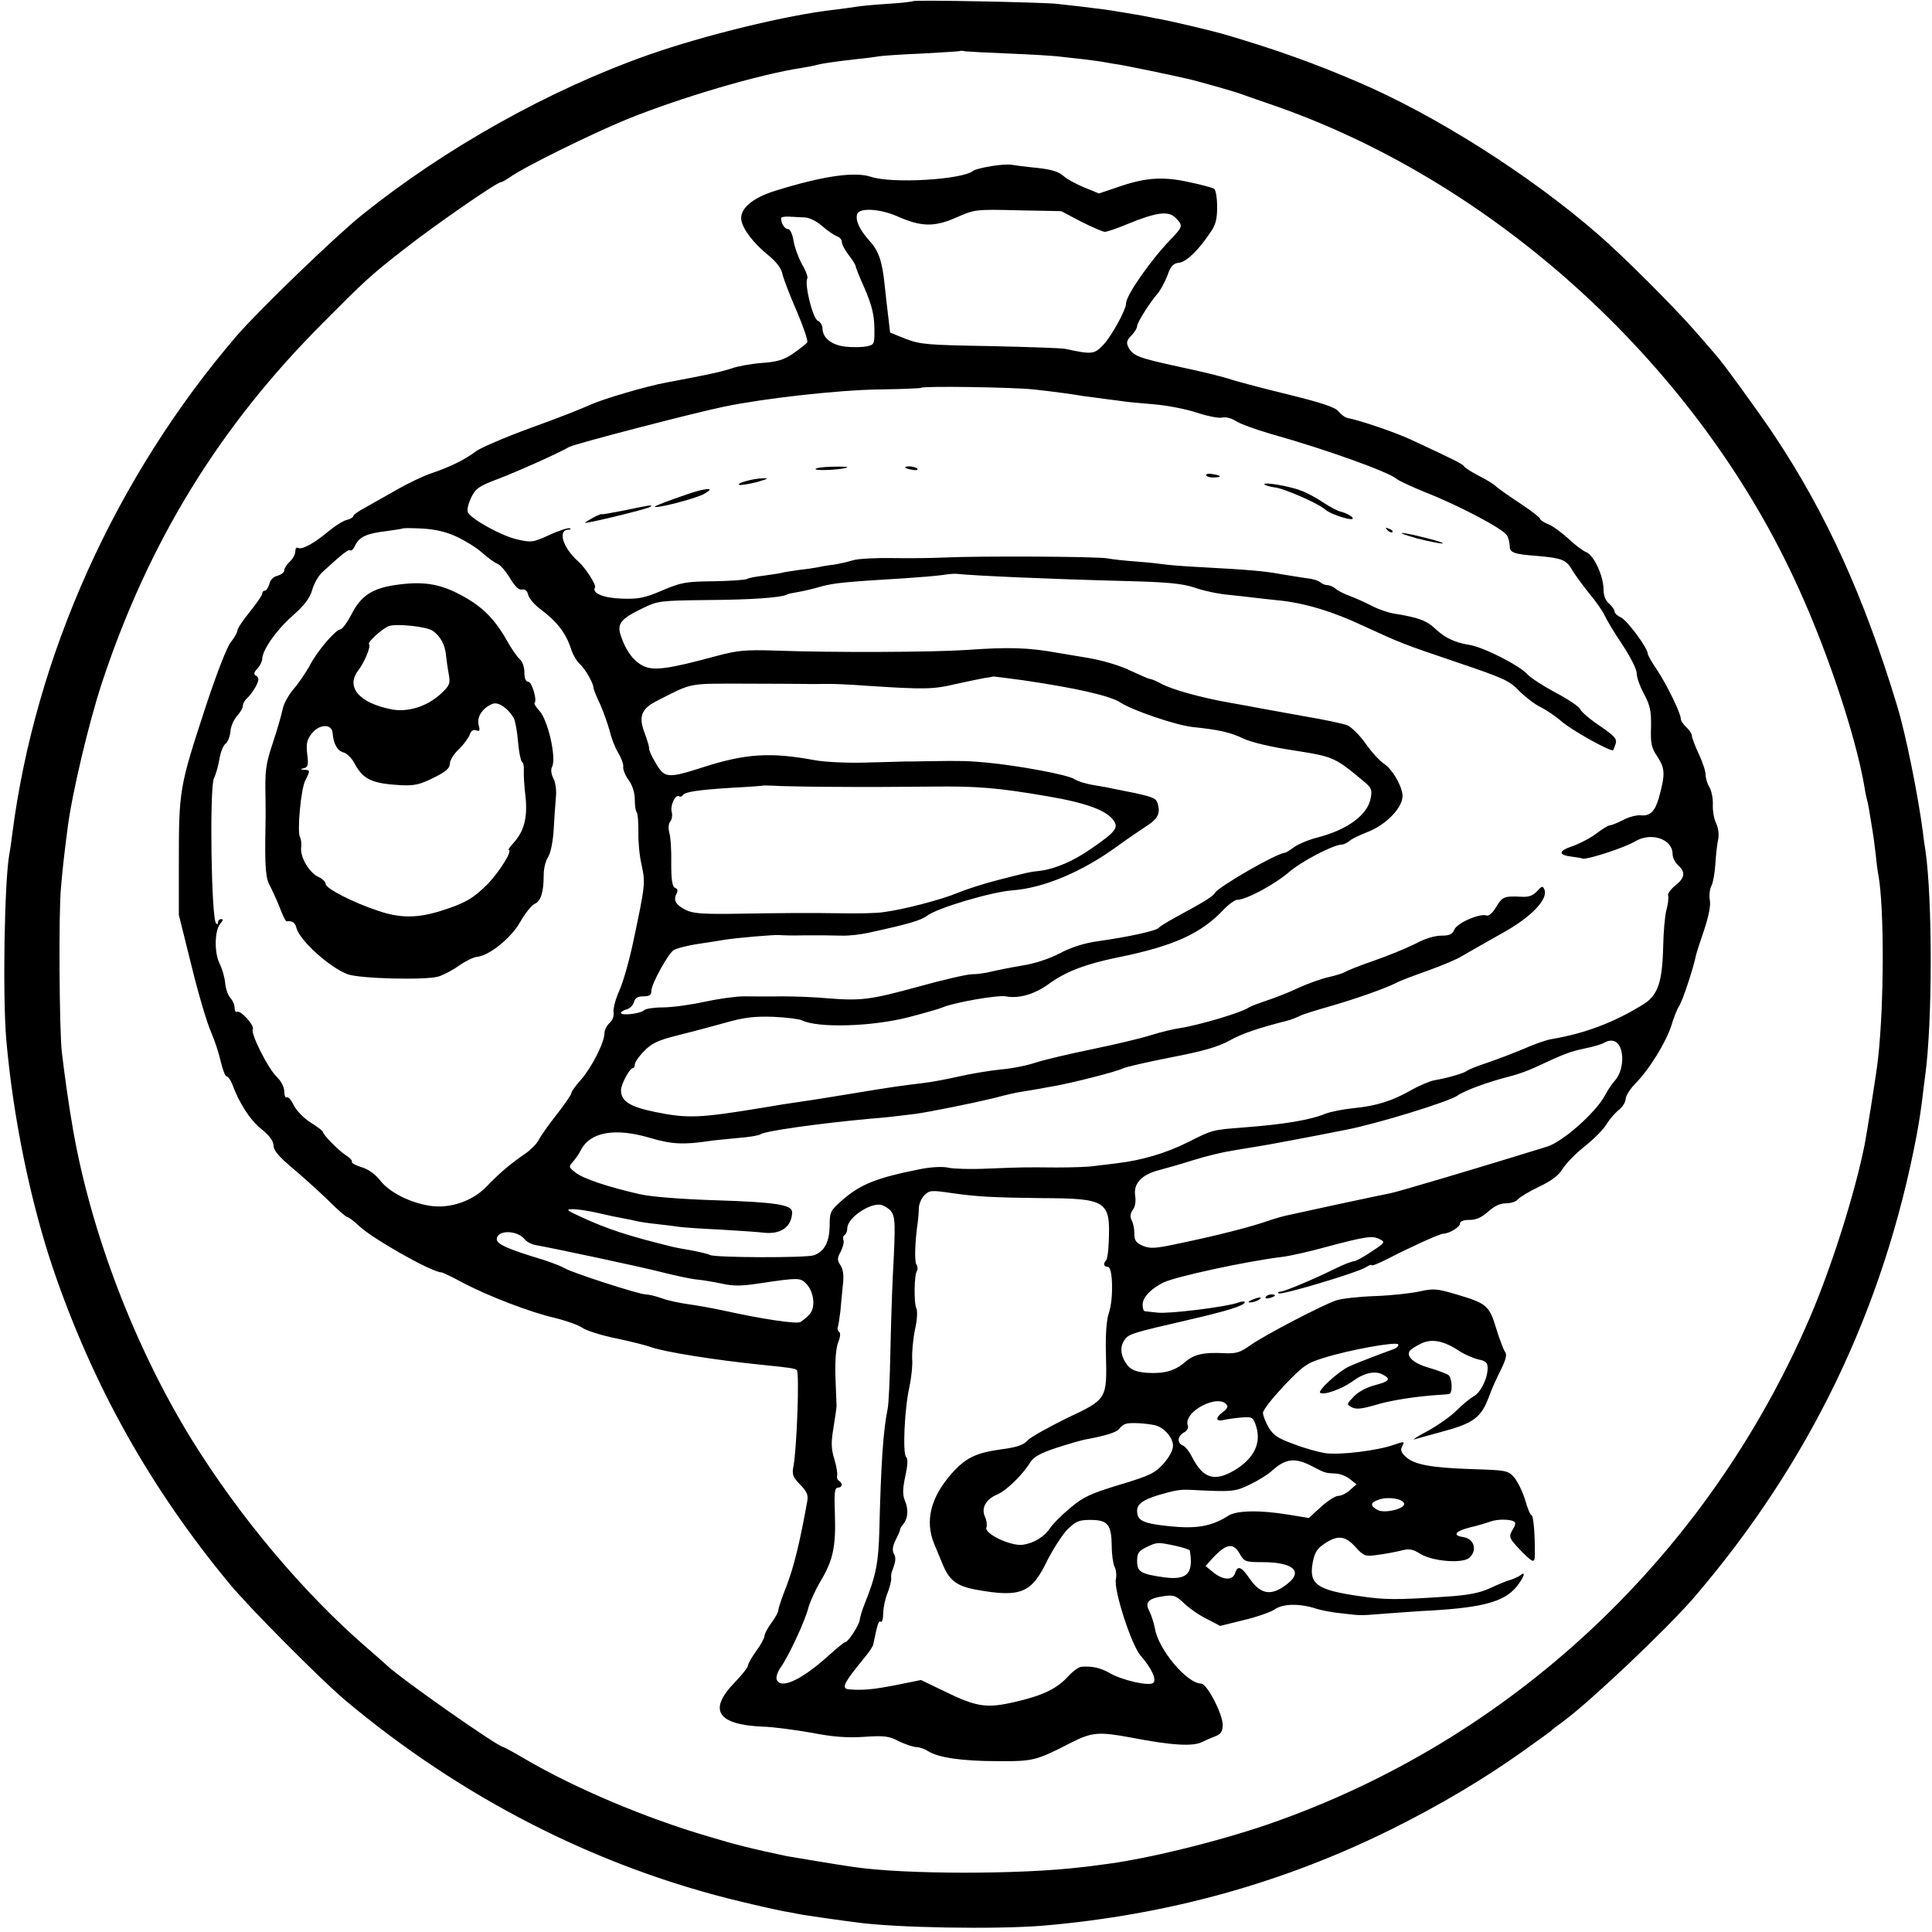
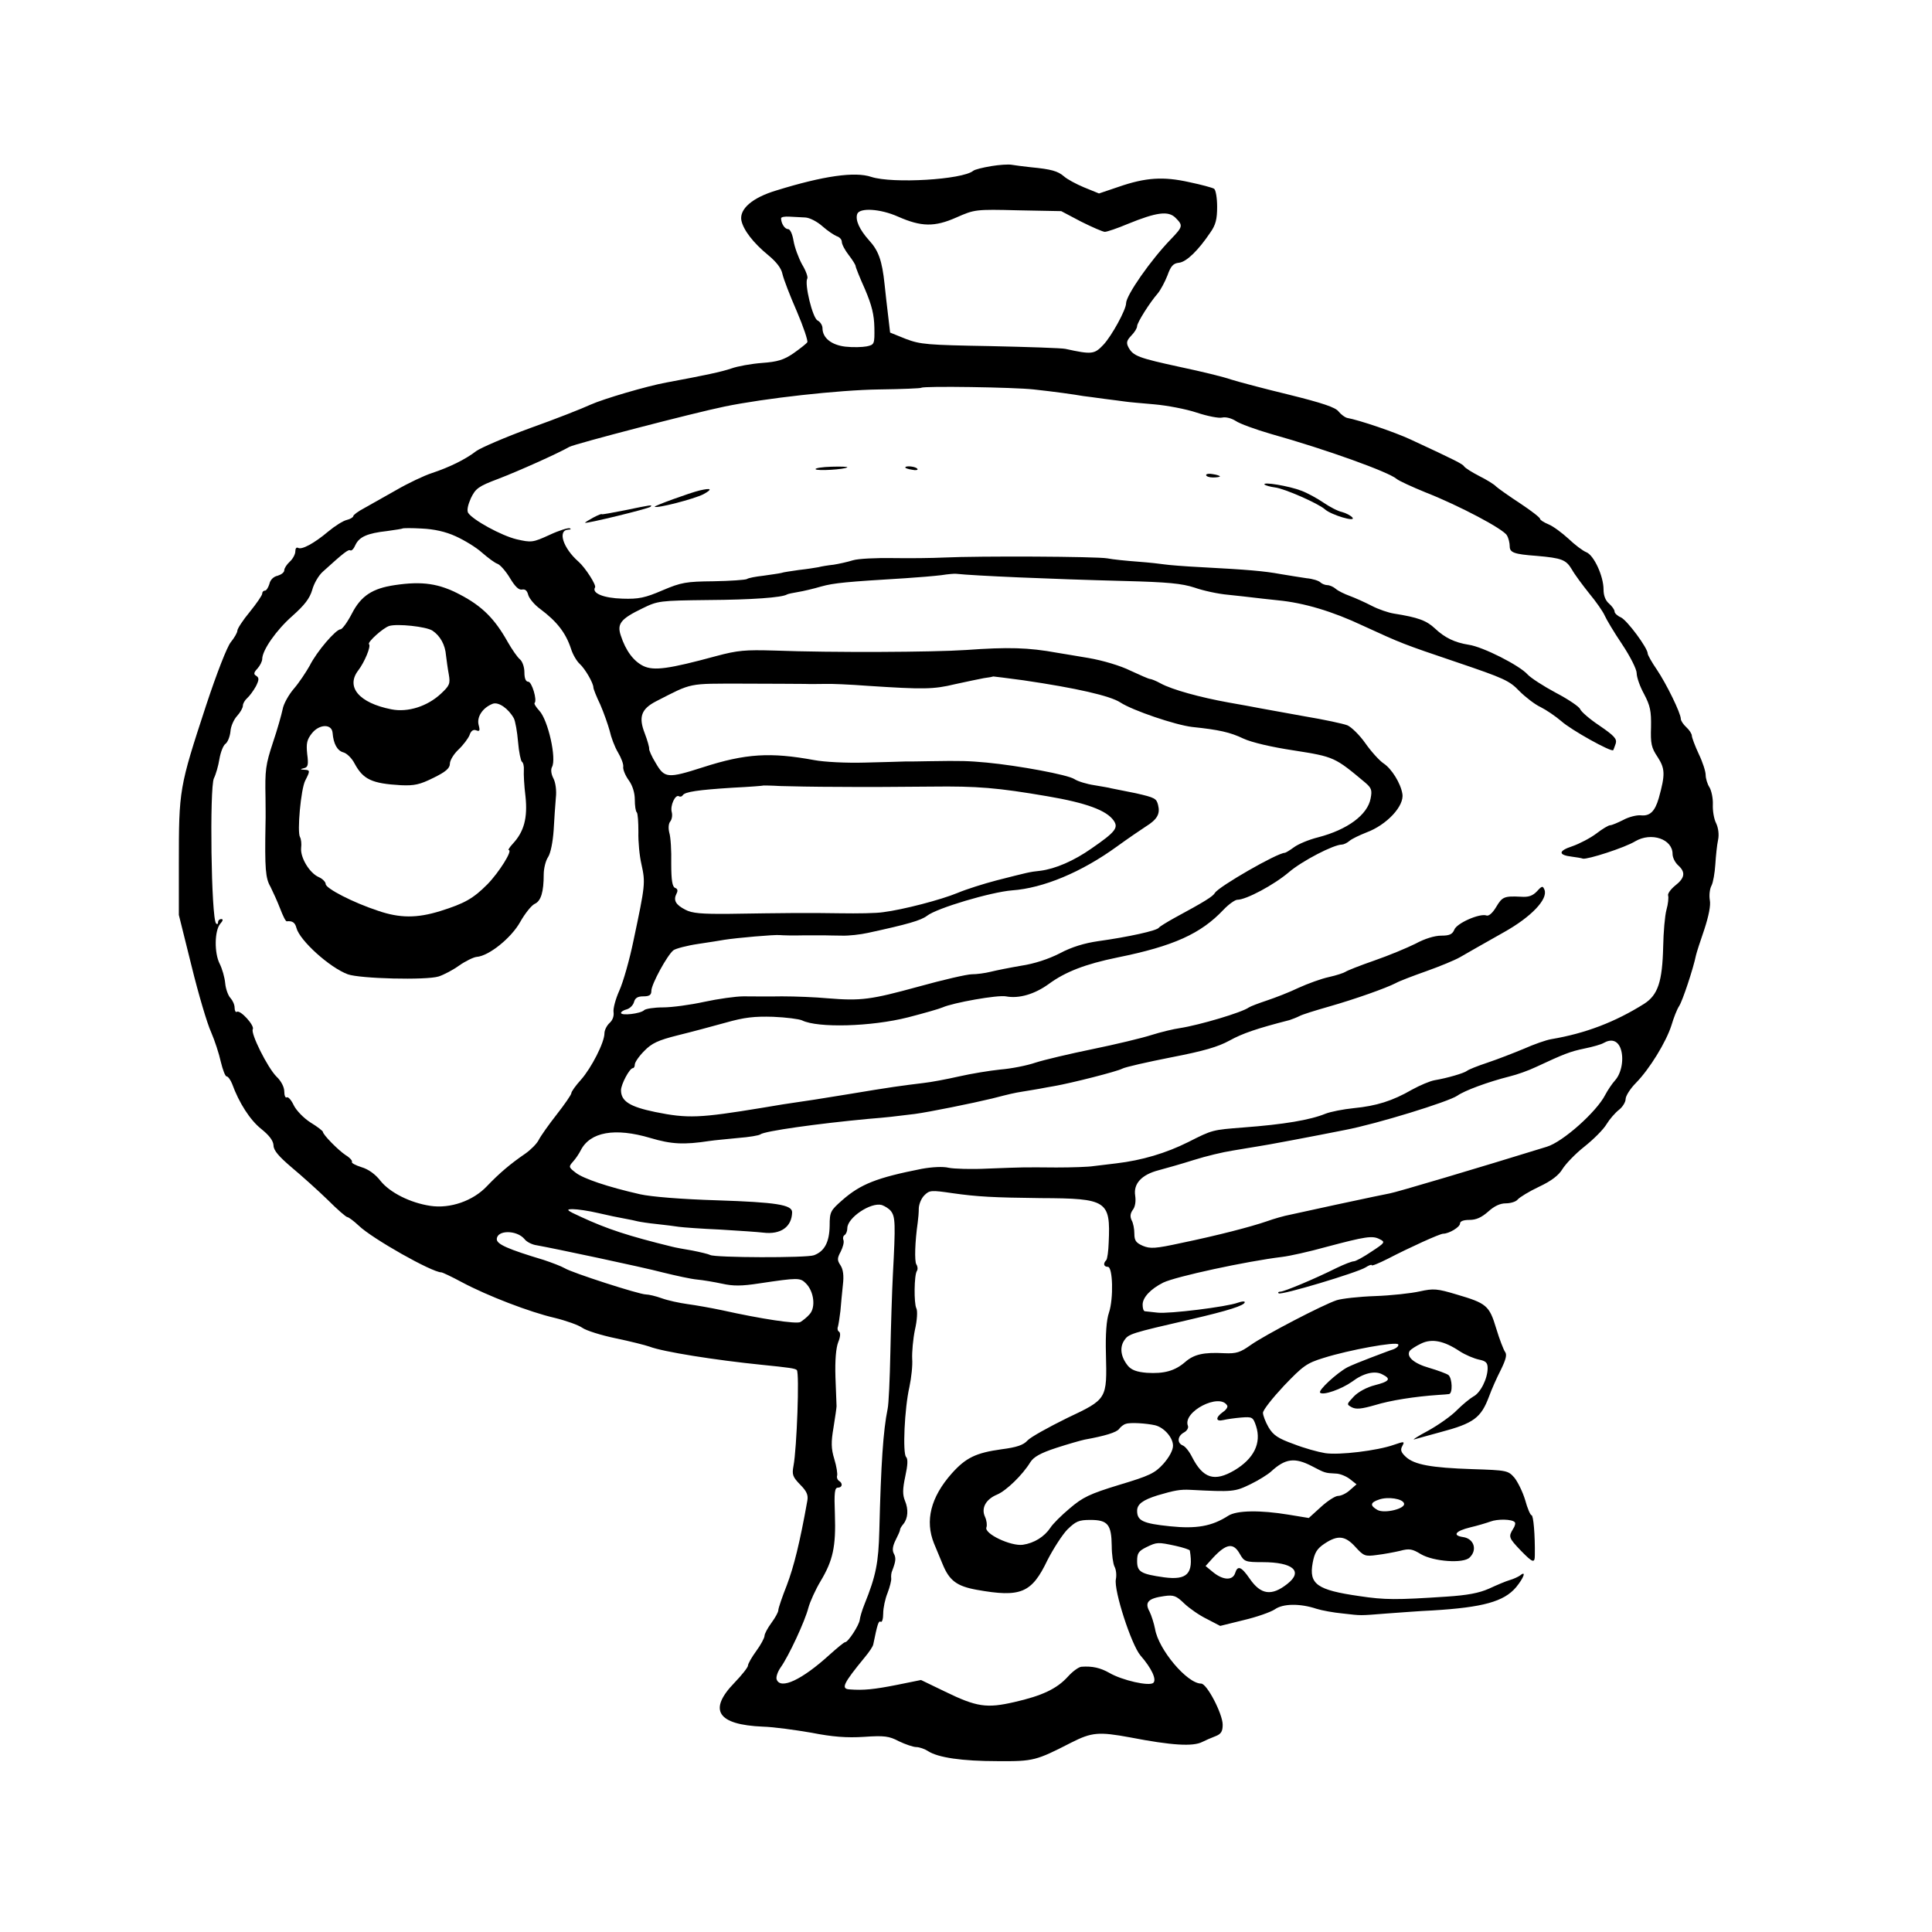
<svg xmlns="http://www.w3.org/2000/svg" version="1.0" width="700pt" height="700pt" viewBox="0 0 700 700" preserveAspectRatio="xMidYMid meet">
  <g transform="translate(0,700) scale(0.1,-0.1)" fill="#000000" stroke="none">
-     <path d="M3309 6996 c-2 -2 -44 -7 -94 -10 -49 -3 -99 -8 -110 -10 -11 -2 -47 -7 -80 -11 -172 -19 -475 -93 -679 -165 -359 -127 -735 -338 -1036 -580 -98 -79 -372 -344 -451 -435 -440 -512 -732 -1160 -815 -1810 -3 -27 -8 -59 -10 -69 -18 -95 -25 -520 -11 -676 25 -282 87 -581 168 -823 145 -426 352 -797 642 -1147 74 -89 328 -344 415 -418 425 -357 917 -608 1437 -732 66 -16 134 -31 150 -34 17 -3 41 -7 54 -10 14 -3 60 -10 103 -16 43 -6 92 -13 110 -15 141 -20 509 -26 678 -12 453 39 871 155 1267 352 172 86 327 178 468 278 55 39 102 73 105 76 3 4 23 19 45 35 100 74 370 330 471 446 420 489 689 1046 809 1680 9 49 15 90 20 130 3 25 7 61 10 80 27 195 27 642 1 820 -2 14 -7 43 -9 65 -18 137 -63 359 -94 460 -119 392 -256 695 -446 980 -57 85 -189 267 -212 291 -5 6 -35 40 -65 75 -72 84 -266 279 -360 360 -247 215 -592 434 -875 554 -157 67 -285 113 -470 168 -51 15 -205 52 -260 61 -16 3 -39 8 -50 10 -29 5 -101 17 -128 21 -62 8 -137 17 -177 21 -54 6 -516 15 -521 10z m346 -190 c77 -3 156 -8 175 -10 19 -2 60 -7 90 -10 30 -4 66 -8 80 -11 14 -3 41 -7 60 -10 28 -5 172 -34 240 -50 34 -7 177 -48 195 -55 11 -4 56 -20 100 -35 805 -273 1532 -928 1901 -1712 116 -244 227 -573 260 -768 2 -16 7 -37 9 -45 4 -14 7 -31 19 -107 3 -16 8 -55 12 -88 3 -33 8 -68 10 -77 21 -117 21 -468 -2 -668 -4 -40 -39 -260 -48 -307 -35 -175 -119 -442 -199 -628 -373 -866 -1082 -1530 -1960 -1834 -186 -64 -444 -127 -597 -146 -30 -4 -66 -9 -80 -10 -221 -27 -644 -27 -830 1 -51 7 -222 36 -240 39 -132 28 -183 41 -283 71 -229 67 -484 175 -665 281 -41 24 -76 43 -78 43 -19 0 -369 246 -420 294 -6 6 -40 36 -75 66 -230 199 -461 474 -635 755 -205 333 -363 745 -429 1120 -16 92 -30 191 -41 283 -9 79 -12 511 -3 597 7 80 11 113 24 215 16 126 77 382 124 525 169 511 425 929 801 1305 151 152 170 170 285 260 111 88 345 250 360 250 4 0 19 9 34 19 50 36 300 159 423 209 192 78 480 163 633 186 22 4 47 8 55 11 18 5 66 12 145 21 33 3 69 8 80 10 11 2 81 7 155 10 74 4 136 8 138 9 2 2 11 1 20 -1 9 -1 80 -5 157 -8z" />
    <path d="M3591 6398 c-30 -5 -59 -12 -65 -17 -39 -32 -292 -47 -369 -22 -59 20 -173 4 -344 -49 -87 -26 -134 -67 -127 -108 7 -35 43 -82 98 -127 29 -24 47 -47 51 -68 4 -18 27 -78 52 -135 24 -56 41 -107 38 -112 -3 -5 -26 -23 -50 -40 -35 -24 -58 -31 -114 -35 -39 -3 -89 -12 -111 -20 -35 -12 -96 -25 -236 -51 -71 -13 -227 -59 -274 -80 -30 -14 -129 -53 -219 -85 -90 -33 -178 -71 -195 -83 -40 -31 -98 -59 -161 -80 -28 -9 -87 -37 -130 -62 -44 -25 -97 -55 -117 -66 -21 -11 -38 -24 -38 -28 0 -4 -11 -11 -24 -14 -13 -3 -43 -22 -67 -42 -51 -43 -96 -67 -109 -59 -6 3 -10 -2 -10 -13 0 -10 -9 -27 -20 -37 -11 -10 -20 -24 -20 -31 0 -8 -11 -16 -24 -20 -15 -3 -27 -15 -30 -30 -4 -13 -11 -24 -16 -24 -6 0 -10 -5 -10 -11 0 -6 -20 -35 -45 -66 -25 -30 -45 -61 -45 -68 0 -7 -11 -26 -24 -42 -13 -16 -50 -110 -89 -228 -98 -299 -99 -305 -99 -575 l0 -185 46 -185 c25 -102 57 -210 71 -240 13 -30 29 -79 35 -107 7 -29 16 -53 21 -53 5 0 14 -12 20 -27 25 -69 65 -131 105 -163 30 -24 44 -43 45 -60 0 -18 19 -40 66 -80 36 -30 95 -83 130 -117 35 -35 67 -63 72 -63 4 0 23 -14 41 -31 49 -47 265 -169 299 -169 4 0 38 -16 75 -36 92 -49 245 -108 336 -129 41 -10 86 -26 100 -36 14 -10 68 -27 121 -38 53 -11 108 -25 122 -30 49 -19 239 -49 407 -66 99 -10 121 -13 127 -19 10 -10 0 -284 -12 -347 -6 -32 -3 -40 24 -68 24 -24 30 -38 26 -59 -27 -152 -49 -239 -74 -305 -17 -43 -31 -84 -31 -91 0 -7 -11 -27 -25 -46 -14 -19 -25 -40 -25 -47 0 -7 -13 -32 -30 -55 -16 -22 -30 -46 -30 -53 0 -6 -22 -34 -49 -62 -96 -99 -62 -152 103 -159 39 -1 118 -12 176 -22 76 -15 128 -19 190 -15 74 5 91 3 127 -16 23 -11 52 -21 63 -21 11 0 31 -7 43 -15 36 -23 122 -36 252 -36 130 -1 139 2 266 67 75 38 100 40 214 19 150 -29 228 -34 262 -16 10 5 30 14 46 20 21 8 27 17 27 42 0 39 -57 149 -78 149 -51 0 -155 124 -167 198 -4 20 -13 49 -20 63 -19 34 -4 48 53 56 35 5 44 1 73 -27 19 -18 55 -43 82 -56 l48 -25 85 21 c47 11 98 29 113 39 29 21 91 22 151 2 19 -6 62 -14 95 -17 70 -8 58 -8 160 0 44 3 118 9 165 11 183 11 259 32 303 84 28 34 38 62 15 43 -7 -5 -24 -13 -38 -17 -14 -4 -47 -18 -75 -31 -36 -16 -78 -24 -155 -29 -181 -12 -222 -12 -315 2 -153 22 -183 43 -169 120 7 38 16 52 43 70 48 32 75 29 112 -12 30 -33 35 -35 78 -29 25 3 63 10 84 15 33 9 44 7 75 -12 46 -27 155 -35 177 -12 29 28 15 69 -25 74 -39 6 -26 22 27 35 26 6 59 16 73 21 26 10 78 9 88 -2 4 -3 1 -15 -6 -25 -17 -28 -16 -32 29 -79 43 -44 50 -46 50 -15 1 72 -5 144 -12 144 -4 0 -15 25 -23 55 -9 30 -27 66 -39 81 -23 26 -27 27 -153 31 -149 5 -210 16 -241 45 -17 16 -20 25 -12 39 9 17 7 17 -31 4 -59 -21 -198 -38 -249 -30 -25 4 -76 18 -114 33 -56 20 -74 32 -91 61 -11 19 -20 43 -20 52 0 10 34 53 76 98 69 72 82 82 144 101 92 29 263 60 270 49 3 -5 -5 -13 -18 -18 -13 -4 -49 -18 -81 -30 -32 -12 -71 -28 -85 -35 -39 -21 -107 -84 -99 -92 11 -11 78 13 116 40 41 31 83 41 110 26 32 -16 26 -25 -28 -39 -28 -7 -60 -24 -76 -41 -26 -28 -27 -28 -7 -39 16 -8 35 -6 84 8 55 17 143 31 231 37 15 1 32 2 37 3 14 2 12 57 -2 69 -7 5 -39 17 -70 26 -56 16 -84 41 -70 62 4 5 22 17 41 26 39 19 83 10 140 -28 20 -13 51 -26 69 -30 25 -5 32 -11 32 -31 0 -38 -26 -90 -52 -103 -12 -7 -39 -29 -59 -49 -19 -20 -67 -54 -105 -75 -38 -20 -60 -35 -49 -31 11 3 53 15 94 26 121 32 147 52 176 129 9 25 28 68 43 97 18 37 23 55 15 65 -5 7 -20 45 -32 85 -25 83 -35 91 -144 123 -70 21 -83 22 -133 11 -31 -7 -104 -15 -162 -17 -58 -2 -120 -9 -139 -15 -51 -17 -260 -126 -311 -162 -38 -27 -52 -32 -96 -30 -75 4 -110 -4 -142 -32 -37 -32 -76 -43 -139 -39 -36 3 -55 10 -68 25 -26 32 -31 66 -14 92 16 24 22 26 243 77 133 31 194 50 194 62 0 4 -11 3 -25 -2 -40 -15 -250 -41 -291 -36 -22 2 -42 5 -46 5 -5 1 -8 11 -8 24 0 26 29 57 75 80 46 22 300 77 431 93 26 3 98 19 159 36 143 38 168 42 194 28 21 -10 19 -13 -30 -45 -28 -19 -57 -35 -64 -35 -7 0 -35 -11 -62 -24 -78 -39 -190 -86 -204 -86 -7 0 -10 -3 -6 -6 8 -8 285 75 315 94 12 8 22 11 22 8 0 -4 26 7 58 23 79 41 189 91 201 91 21 0 61 24 61 37 0 8 12 13 34 13 25 0 44 9 68 30 22 20 43 30 64 30 17 0 37 6 43 14 7 8 41 29 77 46 45 21 72 42 85 64 11 18 46 55 79 81 34 27 70 63 81 82 11 18 31 41 45 52 13 10 24 28 24 39 0 11 17 38 38 59 49 50 109 148 128 208 8 27 20 58 28 70 12 18 51 135 61 184 2 9 15 50 30 93 16 49 24 88 20 107 -3 18 0 41 6 52 6 11 12 46 14 77 2 31 6 71 10 89 4 19 1 43 -7 60 -8 15 -13 46 -12 68 1 22 -5 50 -12 62 -8 12 -14 33 -14 45 0 13 -11 47 -25 76 -14 30 -25 60 -25 66 0 7 -9 21 -20 31 -11 10 -20 24 -20 30 0 21 -52 127 -87 179 -18 26 -33 53 -33 58 0 20 -74 120 -97 131 -12 5 -23 15 -23 21 0 7 -9 19 -20 29 -13 11 -20 29 -20 51 0 49 -35 124 -62 135 -13 5 -42 27 -65 49 -23 21 -55 45 -72 52 -17 7 -31 16 -31 20 0 5 -33 30 -72 56 -40 26 -79 54 -87 61 -7 8 -35 25 -61 38 -27 14 -51 29 -55 35 -6 9 -29 21 -195 98 -56 26 -185 70 -230 78 -7 2 -21 12 -30 23 -11 15 -59 31 -180 61 -91 22 -185 47 -210 55 -25 9 -107 29 -183 45 -152 33 -171 40 -188 71 -9 17 -7 25 10 43 12 12 21 27 21 34 0 13 46 86 75 119 10 12 26 42 35 65 12 34 21 44 42 46 27 3 70 45 113 109 20 28 25 49 25 94 0 32 -5 61 -11 65 -6 4 -47 15 -90 24 -94 21 -158 17 -256 -17 l-71 -24 -54 22 c-29 12 -62 30 -73 40 -22 19 -46 26 -120 33 -27 3 -59 7 -70 9 -11 2 -44 0 -74 -5z m-337 -183 c84 -37 132 -38 211 -3 66 29 69 30 224 26 l156 -3 72 -38 c40 -20 79 -37 86 -37 8 0 46 13 84 29 103 42 146 48 172 22 28 -28 27 -32 -16 -77 -73 -75 -163 -204 -163 -233 0 -23 -52 -118 -82 -150 -33 -35 -42 -36 -138 -15 -14 3 -137 7 -273 10 -228 4 -252 6 -305 26 l-57 23 -7 60 c-4 33 -10 85 -13 115 -9 86 -22 122 -56 159 -35 39 -51 74 -43 96 9 23 83 19 148 -10z m-336 -3 c16 -1 43 -15 62 -32 18 -16 42 -32 52 -36 10 -3 18 -12 18 -20 0 -9 11 -30 25 -48 14 -18 25 -36 25 -40 0 -4 15 -42 34 -84 25 -59 33 -92 34 -139 1 -60 0 -62 -28 -68 -15 -3 -50 -4 -77 -1 -51 6 -83 32 -83 67 0 10 -8 23 -18 28 -18 9 -48 133 -37 152 3 5 -5 28 -19 51 -13 24 -27 62 -31 86 -4 24 -12 42 -20 42 -12 0 -25 21 -25 39 0 5 14 7 30 6 17 -1 43 -2 58 -3z m827 -623 c74 -8 146 -18 180 -24 11 -1 45 -6 75 -10 30 -4 65 -8 77 -10 12 -2 60 -6 105 -10 46 -4 115 -17 154 -30 39 -13 81 -21 92 -18 13 3 33 -2 49 -12 14 -10 72 -31 127 -47 203 -57 427 -138 456 -163 8 -7 56 -29 105 -49 122 -48 283 -133 295 -156 6 -10 10 -28 10 -39 0 -23 15 -29 97 -35 92 -8 107 -14 128 -49 10 -18 39 -57 63 -87 25 -30 50 -66 56 -80 6 -14 34 -61 63 -104 30 -45 53 -91 53 -105 0 -15 12 -49 27 -76 22 -42 26 -61 25 -119 -2 -60 1 -75 24 -109 27 -42 28 -63 4 -149 -14 -48 -32 -66 -66 -62 -15 1 -43 -6 -63 -17 -20 -10 -41 -19 -47 -19 -6 0 -28 -13 -50 -30 -21 -16 -61 -37 -87 -46 -52 -17 -52 -32 -1 -38 16 -2 34 -5 39 -7 16 -4 153 40 190 63 58 34 135 8 135 -46 0 -13 9 -31 20 -41 28 -25 25 -46 -11 -74 -16 -13 -28 -30 -25 -36 2 -7 0 -30 -6 -51 -6 -22 -11 -82 -12 -134 -3 -127 -19 -175 -69 -207 -105 -66 -212 -107 -336 -128 -19 -3 -64 -19 -100 -35 -36 -15 -95 -38 -131 -50 -36 -12 -69 -25 -75 -30 -10 -8 -70 -26 -118 -34 -16 -3 -52 -18 -81 -34 -71 -41 -129 -59 -211 -67 -39 -4 -84 -13 -102 -20 -56 -23 -151 -39 -298 -50 -113 -9 -111 -8 -200 -53 -80 -40 -167 -66 -260 -77 -27 -3 -65 -8 -83 -10 -18 -3 -78 -5 -135 -5 -123 1 -117 1 -248 -4 -59 -3 -123 -1 -142 3 -20 5 -60 3 -98 -4 -162 -32 -221 -55 -288 -114 -42 -37 -45 -42 -45 -92 -1 -60 -19 -93 -57 -107 -26 -10 -359 -9 -376 1 -5 3 -34 10 -64 16 -30 5 -63 11 -74 14 -159 39 -235 64 -330 108 -53 24 -56 28 -30 28 17 0 58 -6 92 -14 34 -8 77 -17 95 -20 18 -3 40 -8 48 -10 8 -2 40 -7 70 -10 30 -3 66 -8 80 -10 14 -2 81 -7 150 -10 69 -4 139 -9 155 -11 64 -8 104 21 105 74 0 27 -59 36 -270 43 -132 4 -241 13 -281 22 -119 27 -206 57 -233 78 -26 20 -26 22 -10 40 10 11 22 29 28 41 34 67 124 83 252 45 77 -23 122 -25 214 -11 19 3 67 7 105 11 39 3 75 9 80 13 15 12 208 39 390 56 73 6 89 8 170 18 52 7 210 39 280 56 66 17 79 20 110 25 17 3 44 7 60 10 17 3 41 8 55 10 63 11 228 53 246 63 11 6 91 24 177 41 119 23 170 38 212 61 47 26 100 44 217 74 9 3 25 9 35 14 10 6 59 21 108 35 98 28 207 67 242 85 12 7 62 26 110 43 48 17 104 40 123 51 38 22 61 35 160 91 98 55 159 119 146 153 -6 15 -9 15 -27 -5 -16 -17 -31 -22 -58 -20 -61 3 -68 0 -90 -37 -13 -22 -27 -34 -35 -31 -24 9 -109 -28 -117 -52 -7 -16 -17 -21 -47 -21 -24 0 -60 -11 -93 -29 -30 -15 -97 -43 -149 -61 -52 -18 -100 -37 -105 -41 -6 -4 -33 -13 -60 -19 -28 -6 -77 -24 -110 -39 -33 -16 -85 -36 -115 -46 -30 -10 -59 -21 -65 -25 -24 -18 -179 -64 -250 -75 -22 -3 -68 -14 -103 -25 -34 -11 -130 -34 -213 -51 -83 -17 -176 -39 -207 -49 -32 -11 -89 -22 -127 -25 -39 -4 -106 -15 -150 -25 -44 -10 -102 -21 -130 -24 -82 -10 -113 -14 -275 -41 -85 -14 -168 -27 -185 -29 -16 -2 -73 -11 -125 -20 -225 -37 -268 -39 -386 -15 -92 19 -124 39 -124 79 0 21 31 80 43 80 4 0 7 6 7 13 0 8 15 30 34 49 27 28 50 39 122 57 49 12 127 33 174 46 67 19 103 23 171 21 47 -2 94 -8 105 -13 57 -28 250 -23 384 11 58 15 114 31 125 36 38 17 200 46 230 40 47 -9 104 8 155 45 60 44 132 72 249 96 203 41 302 86 384 173 19 20 42 36 50 36 32 0 133 54 187 100 48 41 162 100 192 100 6 0 19 6 27 13 9 8 37 21 62 31 73 27 138 96 130 140 -6 38 -39 91 -68 110 -15 10 -45 43 -66 73 -21 30 -51 59 -65 65 -15 6 -85 21 -157 33 -71 13 -143 26 -160 29 -16 3 -68 13 -115 21 -100 18 -203 46 -245 69 -16 9 -34 16 -38 16 -5 0 -36 14 -71 30 -36 18 -100 37 -152 46 -49 8 -100 17 -114 19 -104 19 -177 21 -330 10 -119 -8 -484 -10 -695 -2 -104 3 -132 1 -210 -20 -173 -47 -226 -54 -264 -36 -35 17 -64 55 -82 111 -14 42 0 60 79 98 55 27 62 28 237 30 159 1 268 9 286 20 3 2 21 6 40 9 19 3 57 12 84 20 47 13 91 17 305 30 47 3 105 8 130 11 25 4 50 6 55 5 65 -7 337 -19 608 -26 158 -4 209 -9 255 -24 31 -11 86 -23 122 -26 36 -4 76 -8 90 -10 14 -2 54 -6 90 -10 94 -9 198 -40 308 -92 142 -65 141 -65 342 -133 168 -57 189 -66 225 -104 22 -22 57 -49 77 -58 20 -10 54 -33 75 -51 34 -31 181 -113 188 -105 1 2 5 12 9 24 5 17 -5 28 -59 65 -36 24 -67 51 -70 60 -3 8 -42 35 -88 59 -45 24 -91 54 -102 66 -29 33 -163 101 -214 108 -50 8 -86 25 -122 59 -31 29 -61 40 -149 54 -19 3 -55 15 -80 28 -25 13 -61 29 -80 36 -19 7 -42 18 -51 26 -8 7 -22 13 -30 13 -8 0 -20 5 -25 10 -6 6 -28 13 -50 15 -21 3 -64 10 -94 15 -60 11 -118 16 -287 25 -61 3 -121 8 -133 10 -13 2 -56 7 -97 10 -41 3 -91 8 -111 12 -39 7 -465 9 -592 3 -41 -2 -124 -3 -185 -2 -60 1 -126 -2 -145 -8 -19 -6 -51 -13 -70 -16 -19 -2 -44 -6 -55 -9 -11 -2 -42 -7 -70 -10 -27 -4 -57 -8 -65 -11 -8 -2 -38 -6 -65 -10 -27 -3 -54 -8 -59 -12 -6 -3 -60 -7 -121 -8 -99 -1 -117 -4 -185 -33 -63 -27 -86 -32 -145 -30 -69 2 -112 20 -99 41 5 8 -35 71 -60 93 -56 49 -77 114 -37 116 9 0 11 3 5 5 -6 2 -39 -8 -73 -24 -61 -28 -66 -28 -119 -16 -55 13 -159 70 -176 96 -5 9 -1 28 10 53 17 35 27 43 99 70 73 28 214 91 258 116 20 11 450 123 562 146 145 30 414 60 560 62 82 1 151 4 153 6 7 7 337 2 407 -6z m-2094 -532 c31 -14 74 -40 95 -59 22 -19 47 -38 57 -41 10 -4 30 -27 45 -52 18 -30 32 -44 44 -41 11 2 18 -4 22 -20 4 -13 23 -36 44 -51 60 -45 92 -86 111 -144 6 -20 21 -45 31 -54 20 -18 50 -70 50 -86 0 -5 11 -33 25 -62 13 -30 28 -73 34 -95 5 -23 18 -58 30 -78 12 -20 21 -44 19 -53 -1 -9 7 -30 20 -48 14 -19 22 -46 22 -70 0 -22 3 -43 7 -46 4 -4 6 -36 6 -71 -1 -35 4 -87 11 -117 15 -68 14 -75 -29 -278 -14 -68 -37 -149 -51 -180 -14 -31 -23 -66 -21 -78 2 -14 -3 -29 -14 -39 -11 -10 -19 -27 -19 -38 0 -33 -47 -125 -85 -168 -19 -21 -35 -43 -35 -49 0 -5 -24 -40 -53 -77 -29 -37 -58 -78 -65 -92 -7 -14 -29 -36 -49 -50 -54 -37 -93 -70 -139 -118 -50 -53 -133 -82 -205 -71 -73 11 -146 48 -180 90 -19 25 -45 43 -69 50 -22 7 -37 15 -35 19 3 4 -8 16 -23 25 -27 18 -82 74 -82 84 0 3 -20 19 -45 34 -25 16 -52 44 -61 63 -9 19 -20 31 -25 28 -5 -3 -9 7 -9 21 0 16 -11 38 -28 54 -33 33 -95 158 -86 172 7 13 -45 71 -58 63 -4 -3 -8 4 -8 15 0 11 -7 26 -15 35 -8 8 -17 32 -19 53 -2 22 -11 53 -20 71 -20 39 -19 120 2 145 10 11 11 17 4 17 -7 0 -12 -5 -12 -12 0 -6 -3 -8 -7 -4 -18 18 -24 493 -8 526 7 14 16 45 20 70 4 24 14 50 22 55 8 6 16 26 18 45 1 18 12 43 24 56 11 12 21 29 21 37 0 8 7 20 16 28 8 7 22 26 31 42 12 24 12 31 2 38 -11 6 -10 12 4 27 9 10 17 26 17 34 0 32 51 105 109 156 45 40 63 64 72 94 6 23 23 53 39 67 76 69 92 81 99 77 5 -3 13 6 19 20 14 29 43 42 115 50 29 4 54 8 55 9 2 2 34 2 70 0 44 -2 86 -11 123 -28z m2058 -522 c191 -28 313 -56 350 -80 44 -29 200 -82 261 -89 96 -10 137 -19 185 -42 30 -14 103 -31 183 -43 146 -23 148 -24 259 -117 22 -19 25 -27 19 -57 -11 -59 -83 -113 -191 -141 -32 -8 -71 -24 -87 -36 -15 -11 -30 -20 -33 -20 -27 0 -239 -122 -253 -145 -7 -13 -38 -32 -147 -91 -27 -15 -53 -31 -56 -35 -6 -11 -112 -34 -220 -49 -49 -7 -96 -21 -139 -44 -41 -21 -93 -38 -140 -45 -41 -7 -91 -17 -111 -22 -20 -5 -50 -9 -68 -9 -17 0 -104 -20 -194 -45 -172 -47 -206 -52 -329 -42 -42 4 -116 7 -165 7 -48 -1 -111 0 -139 0 -28 0 -92 -9 -143 -20 -50 -11 -117 -20 -149 -20 -32 0 -63 -5 -68 -10 -13 -13 -84 -21 -84 -10 0 4 9 10 21 13 11 3 23 15 26 26 4 15 13 21 34 21 22 0 29 5 29 20 0 24 58 130 80 147 8 6 49 17 90 23 41 6 84 13 95 15 45 7 181 19 200 17 11 -1 49 -2 85 -1 36 0 72 0 80 0 8 0 35 -1 60 -1 25 -1 68 4 95 10 143 31 192 45 214 62 36 28 232 86 308 92 113 8 252 66 380 159 40 29 87 61 104 72 42 26 53 46 45 78 -6 24 -11 27 -81 43 -5 1 -26 5 -45 9 -19 4 -39 8 -45 9 -5 2 -32 6 -60 11 -27 4 -60 14 -72 22 -24 16 -203 49 -318 60 -68 6 -87 7 -210 5 -33 -1 -71 -1 -85 -1 -14 -1 -79 -2 -145 -4 -68 -2 -148 2 -185 9 -158 29 -248 24 -403 -26 -128 -41 -139 -40 -171 15 -15 24 -25 48 -24 52 1 4 -6 30 -16 56 -23 59 -13 88 41 116 133 68 113 64 313 64 102 0 203 -1 225 -1 22 -1 56 0 75 0 19 1 89 -2 155 -7 199 -13 237 -13 315 6 41 9 89 19 105 22 17 2 32 5 34 6 2 0 51 -6 110 -14z m-669 -386 c85 -1 236 0 335 1 166 2 239 -4 420 -35 141 -24 214 -51 240 -88 18 -26 7 -41 -80 -101 -64 -45 -131 -74 -186 -81 -39 -4 -45 -6 -159 -35 -46 -12 -109 -32 -140 -45 -60 -25 -198 -61 -270 -70 -25 -4 -94 -5 -155 -4 -121 2 -204 1 -401 -2 -103 -1 -137 2 -161 15 -35 18 -44 34 -32 58 6 11 4 18 -5 21 -10 4 -14 27 -14 89 1 46 -2 95 -7 111 -4 16 -3 32 3 40 6 7 9 22 6 34 -7 24 13 66 26 58 5 -3 11 -1 14 4 8 12 54 19 181 27 61 3 111 7 112 8 1 0 28 0 60 -2 32 -1 128 -3 213 -3z m2831 -946 c14 -36 5 -90 -19 -117 -11 -12 -27 -36 -36 -53 -31 -61 -154 -171 -212 -188 -249 -77 -545 -165 -569 -169 -40 -8 -50 -10 -195 -41 -69 -15 -143 -31 -165 -36 -22 -4 -60 -15 -85 -24 -58 -20 -177 -51 -312 -79 -92 -20 -110 -21 -137 -10 -25 11 -31 19 -31 44 0 17 -4 39 -10 49 -6 13 -5 24 4 37 9 11 12 31 9 52 -7 43 23 76 85 92 26 7 83 23 127 37 44 14 107 29 140 34 33 6 74 12 90 15 24 3 209 38 319 60 115 22 374 102 406 124 27 19 111 50 190 70 25 6 68 21 95 34 101 47 123 56 176 67 30 6 61 15 69 20 28 16 50 9 61 -18z m-2421 -526 c91 -13 149 -16 321 -18 240 -1 253 -9 246 -161 -1 -31 -5 -60 -9 -64 -12 -12 -9 -24 6 -24 18 0 21 -115 4 -166 -9 -25 -13 -79 -11 -149 4 -165 5 -164 -141 -233 -67 -33 -132 -69 -143 -81 -15 -17 -40 -25 -94 -32 -94 -13 -130 -31 -181 -88 -76 -86 -97 -171 -64 -253 9 -21 23 -56 32 -77 24 -58 51 -78 122 -91 161 -29 200 -12 257 107 21 41 53 91 72 111 31 30 41 35 84 35 63 0 76 -17 77 -94 0 -31 5 -65 10 -75 6 -11 8 -31 5 -46 -8 -40 56 -237 89 -276 41 -47 59 -87 47 -99 -14 -14 -114 9 -160 36 -32 18 -61 25 -101 22 -10 -1 -32 -17 -49 -36 -40 -44 -93 -69 -194 -92 -100 -23 -136 -18 -251 38 l-87 42 -89 -18 c-81 -16 -120 -20 -170 -16 -32 2 -23 21 55 116 16 19 30 40 31 47 15 73 19 87 27 82 5 -3 9 11 9 30 0 20 7 53 16 75 8 21 14 45 13 52 -1 8 0 21 4 29 13 34 14 46 5 62 -6 12 -3 28 7 48 8 16 16 33 16 37 0 5 6 14 12 21 17 21 19 53 6 84 -9 22 -9 42 1 89 9 41 10 63 3 70 -13 13 -6 175 12 254 7 33 12 79 10 102 -1 24 3 71 10 105 8 34 10 69 5 78 -9 18 -8 120 2 135 4 6 3 17 -2 24 -7 12 -5 81 5 151 2 14 4 37 4 53 1 15 9 35 20 46 19 19 25 19 101 8z m-222 -65 c16 -21 17 -45 7 -232 -3 -58 -7 -184 -9 -280 -2 -96 -6 -188 -10 -205 -16 -78 -24 -198 -30 -440 -3 -117 -12 -164 -54 -268 -9 -22 -16 -47 -17 -56 -2 -19 -42 -81 -53 -81 -4 0 -29 -21 -57 -46 -99 -90 -177 -127 -191 -89 -3 8 3 27 14 43 29 40 89 169 101 217 6 22 26 66 44 96 45 75 56 125 52 242 -3 79 -1 97 11 97 16 0 19 16 3 25 -5 4 -8 12 -6 18 2 7 -2 34 -10 60 -12 39 -12 62 -3 115 6 37 11 72 11 77 0 6 -2 53 -4 105 -2 62 2 106 10 127 8 19 9 34 3 38 -5 3 -7 11 -4 18 2 7 6 32 9 57 2 25 6 67 9 95 4 33 1 56 -9 71 -12 18 -12 25 1 49 8 16 13 34 10 42 -3 7 -1 15 4 18 6 4 10 15 10 25 0 38 85 95 125 84 11 -4 26 -13 33 -22z m-1328 -101 c8 -11 29 -21 45 -23 57 -10 379 -78 459 -99 45 -11 99 -23 121 -25 22 -2 63 -9 91 -15 40 -9 71 -9 135 1 141 21 148 21 169 0 29 -29 36 -86 14 -111 -10 -12 -26 -24 -34 -29 -15 -8 -141 11 -285 43 -38 8 -94 18 -124 22 -29 4 -71 13 -93 21 -22 8 -48 14 -58 14 -24 0 -269 79 -294 95 -12 7 -46 20 -76 30 -130 39 -170 57 -170 75 0 34 72 34 100 1z m2546 -603 c4 -5 -3 -16 -15 -24 -28 -20 -27 -36 2 -29 12 3 41 7 64 9 40 3 43 2 54 -31 20 -62 -8 -118 -78 -160 -73 -43 -114 -30 -154 48 -10 20 -25 39 -34 42 -21 9 -19 34 5 47 11 6 17 17 14 24 -20 51 114 120 142 74z m-261 -72 c33 -8 65 -45 65 -74 0 -17 -14 -42 -35 -66 -31 -34 -50 -43 -160 -76 -108 -33 -132 -45 -179 -85 -30 -25 -62 -57 -70 -70 -22 -33 -59 -56 -100 -62 -43 -6 -141 40 -132 63 3 8 1 25 -5 38 -15 32 3 64 44 81 33 14 92 71 120 117 12 19 36 33 94 52 43 14 89 27 103 30 72 13 116 26 125 39 5 7 16 16 24 18 16 6 75 2 106 -5z m568 -148 c48 -25 47 -25 86 -27 16 0 39 -10 52 -20 l24 -19 -24 -21 c-13 -12 -32 -21 -43 -21 -10 0 -38 -18 -62 -40 l-44 -40 -73 12 c-103 17 -188 16 -219 -4 -59 -38 -115 -48 -211 -38 -98 10 -119 20 -119 56 0 24 20 39 74 56 61 18 82 22 119 20 154 -8 161 -7 217 20 31 15 64 36 75 46 52 48 86 52 148 20z m334 -135 c7 -19 -70 -38 -96 -24 -28 16 -27 27 6 38 32 11 85 3 90 -14z m-827 -154 c27 -6 51 -14 51 -17 14 -84 -10 -108 -93 -97 -85 12 -98 20 -98 59 0 28 5 36 33 50 39 19 42 19 107 5z m232 -29 c16 -28 20 -30 82 -30 111 0 149 -33 90 -79 -57 -45 -96 -39 -136 19 -31 45 -44 49 -53 20 -9 -27 -43 -26 -79 3 l-28 23 28 31 c48 51 73 54 96 13z" />
    <path d="M2955 5300 c4 -7 107 -1 115 7 2 2 -23 3 -57 2 -34 -1 -60 -5 -58 -9z" />
    <path d="M3280 5306 c0 -2 11 -6 25 -8 13 -3 22 -1 19 3 -5 9 -44 13 -44 5z" />
    <path d="M4370 5279 c0 -5 11 -9 25 -9 14 0 25 2 25 4 0 2 -11 6 -25 8 -14 3 -25 1 -25 -3z" />
-     <path d="M2700 5256 c-19 -5 -28 -11 -20 -13 8 -1 38 4 65 11 37 11 42 14 20 13 -17 0 -46 -5 -65 -11z" />
    <path d="M4582 5244 c4 -3 21 -8 37 -10 35 -4 157 -58 181 -79 23 -21 115 -48 100 -30 -6 7 -23 16 -38 20 -15 3 -45 19 -67 34 -22 15 -58 35 -80 43 -43 17 -144 34 -133 22z" />
    <path d="M2535 5223 c-34 -8 -166 -56 -163 -59 8 -7 142 28 176 45 35 19 30 24 -13 14z" />
    <path d="M2263 5151 c-46 -9 -83 -16 -83 -14 0 2 -13 -3 -30 -12 -16 -9 -30 -17 -30 -19 0 -5 231 51 237 58 8 8 3 7 -94 -13z" />
-     <path d="M5027 5079 c7 -7 15 -10 18 -7 3 3 -2 9 -12 12 -14 6 -15 5 -6 -5z" />
-     <path d="M5135 5049 c39 -10 79 -18 90 -18 11 0 -14 9 -55 19 -41 11 -82 19 -90 19 -8 -1 17 -9 55 -20z" />
+     <path d="M5135 5049 z" />
    <path d="M1430 4880 c-81 -12 -122 -39 -155 -103 -16 -31 -35 -57 -41 -57 -17 0 -86 -80 -112 -132 -13 -23 -38 -61 -57 -83 -19 -22 -38 -56 -41 -75 -4 -19 -19 -73 -35 -120 -27 -82 -29 -100 -27 -200 0 -25 1 -67 0 -95 -3 -164 0 -197 18 -228 9 -18 25 -53 35 -79 10 -26 20 -47 24 -46 20 2 30 -4 35 -24 12 -46 121 -144 186 -168 44 -16 284 -22 329 -8 19 6 53 24 75 40 23 16 52 30 63 31 44 3 126 69 158 127 17 30 40 59 52 65 23 10 33 43 33 107 0 21 7 50 16 63 9 14 17 54 20 97 2 40 6 93 8 118 3 25 -1 55 -9 70 -8 15 -10 32 -5 41 17 30 -14 170 -46 204 -12 13 -20 26 -17 28 10 10 -10 77 -23 77 -9 0 -14 12 -14 34 0 19 -7 39 -16 47 -9 7 -29 36 -45 64 -47 84 -93 129 -171 170 -77 41 -138 50 -238 35z m137 -165 c28 -19 46 -51 49 -90 2 -16 6 -47 10 -68 6 -34 3 -41 -28 -70 -49 -46 -120 -69 -180 -57 -117 23 -166 81 -120 141 23 30 47 88 39 95 -7 7 51 59 73 66 29 9 134 -2 157 -17z m295 -318 c5 -10 12 -48 15 -85 3 -37 10 -69 14 -72 5 -3 8 -17 7 -30 -1 -14 1 -57 6 -96 8 -77 -5 -127 -46 -171 -12 -13 -18 -23 -15 -23 16 0 -35 -81 -77 -124 -52 -52 -82 -69 -171 -97 -84 -26 -146 -26 -225 1 -91 30 -190 81 -190 97 0 7 -11 19 -25 25 -34 15 -67 71 -64 105 2 16 0 33 -4 40 -11 18 3 174 19 205 18 35 18 38 -3 39 -16 1 -17 2 -1 6 14 3 16 13 11 51 -4 39 -1 52 17 75 27 34 72 35 75 2 3 -40 17 -65 39 -71 12 -3 31 -21 41 -41 31 -57 62 -72 168 -78 48 -2 68 2 118 27 45 22 59 35 59 51 0 12 14 35 31 51 17 16 35 40 40 52 5 16 14 22 24 18 13 -5 15 -2 9 20 -7 29 15 62 51 76 21 8 57 -17 77 -53z" />
-     <path d="M4586 2301 c-4 -5 3 -7 14 -4 23 6 26 13 6 13 -8 0 -17 -4 -20 -9z" />
-     <path d="M4535 2290 c-13 -6 -15 -9 -5 -9 8 0 22 4 30 9 18 12 2 12 -25 0z" />
  </g>
</svg>